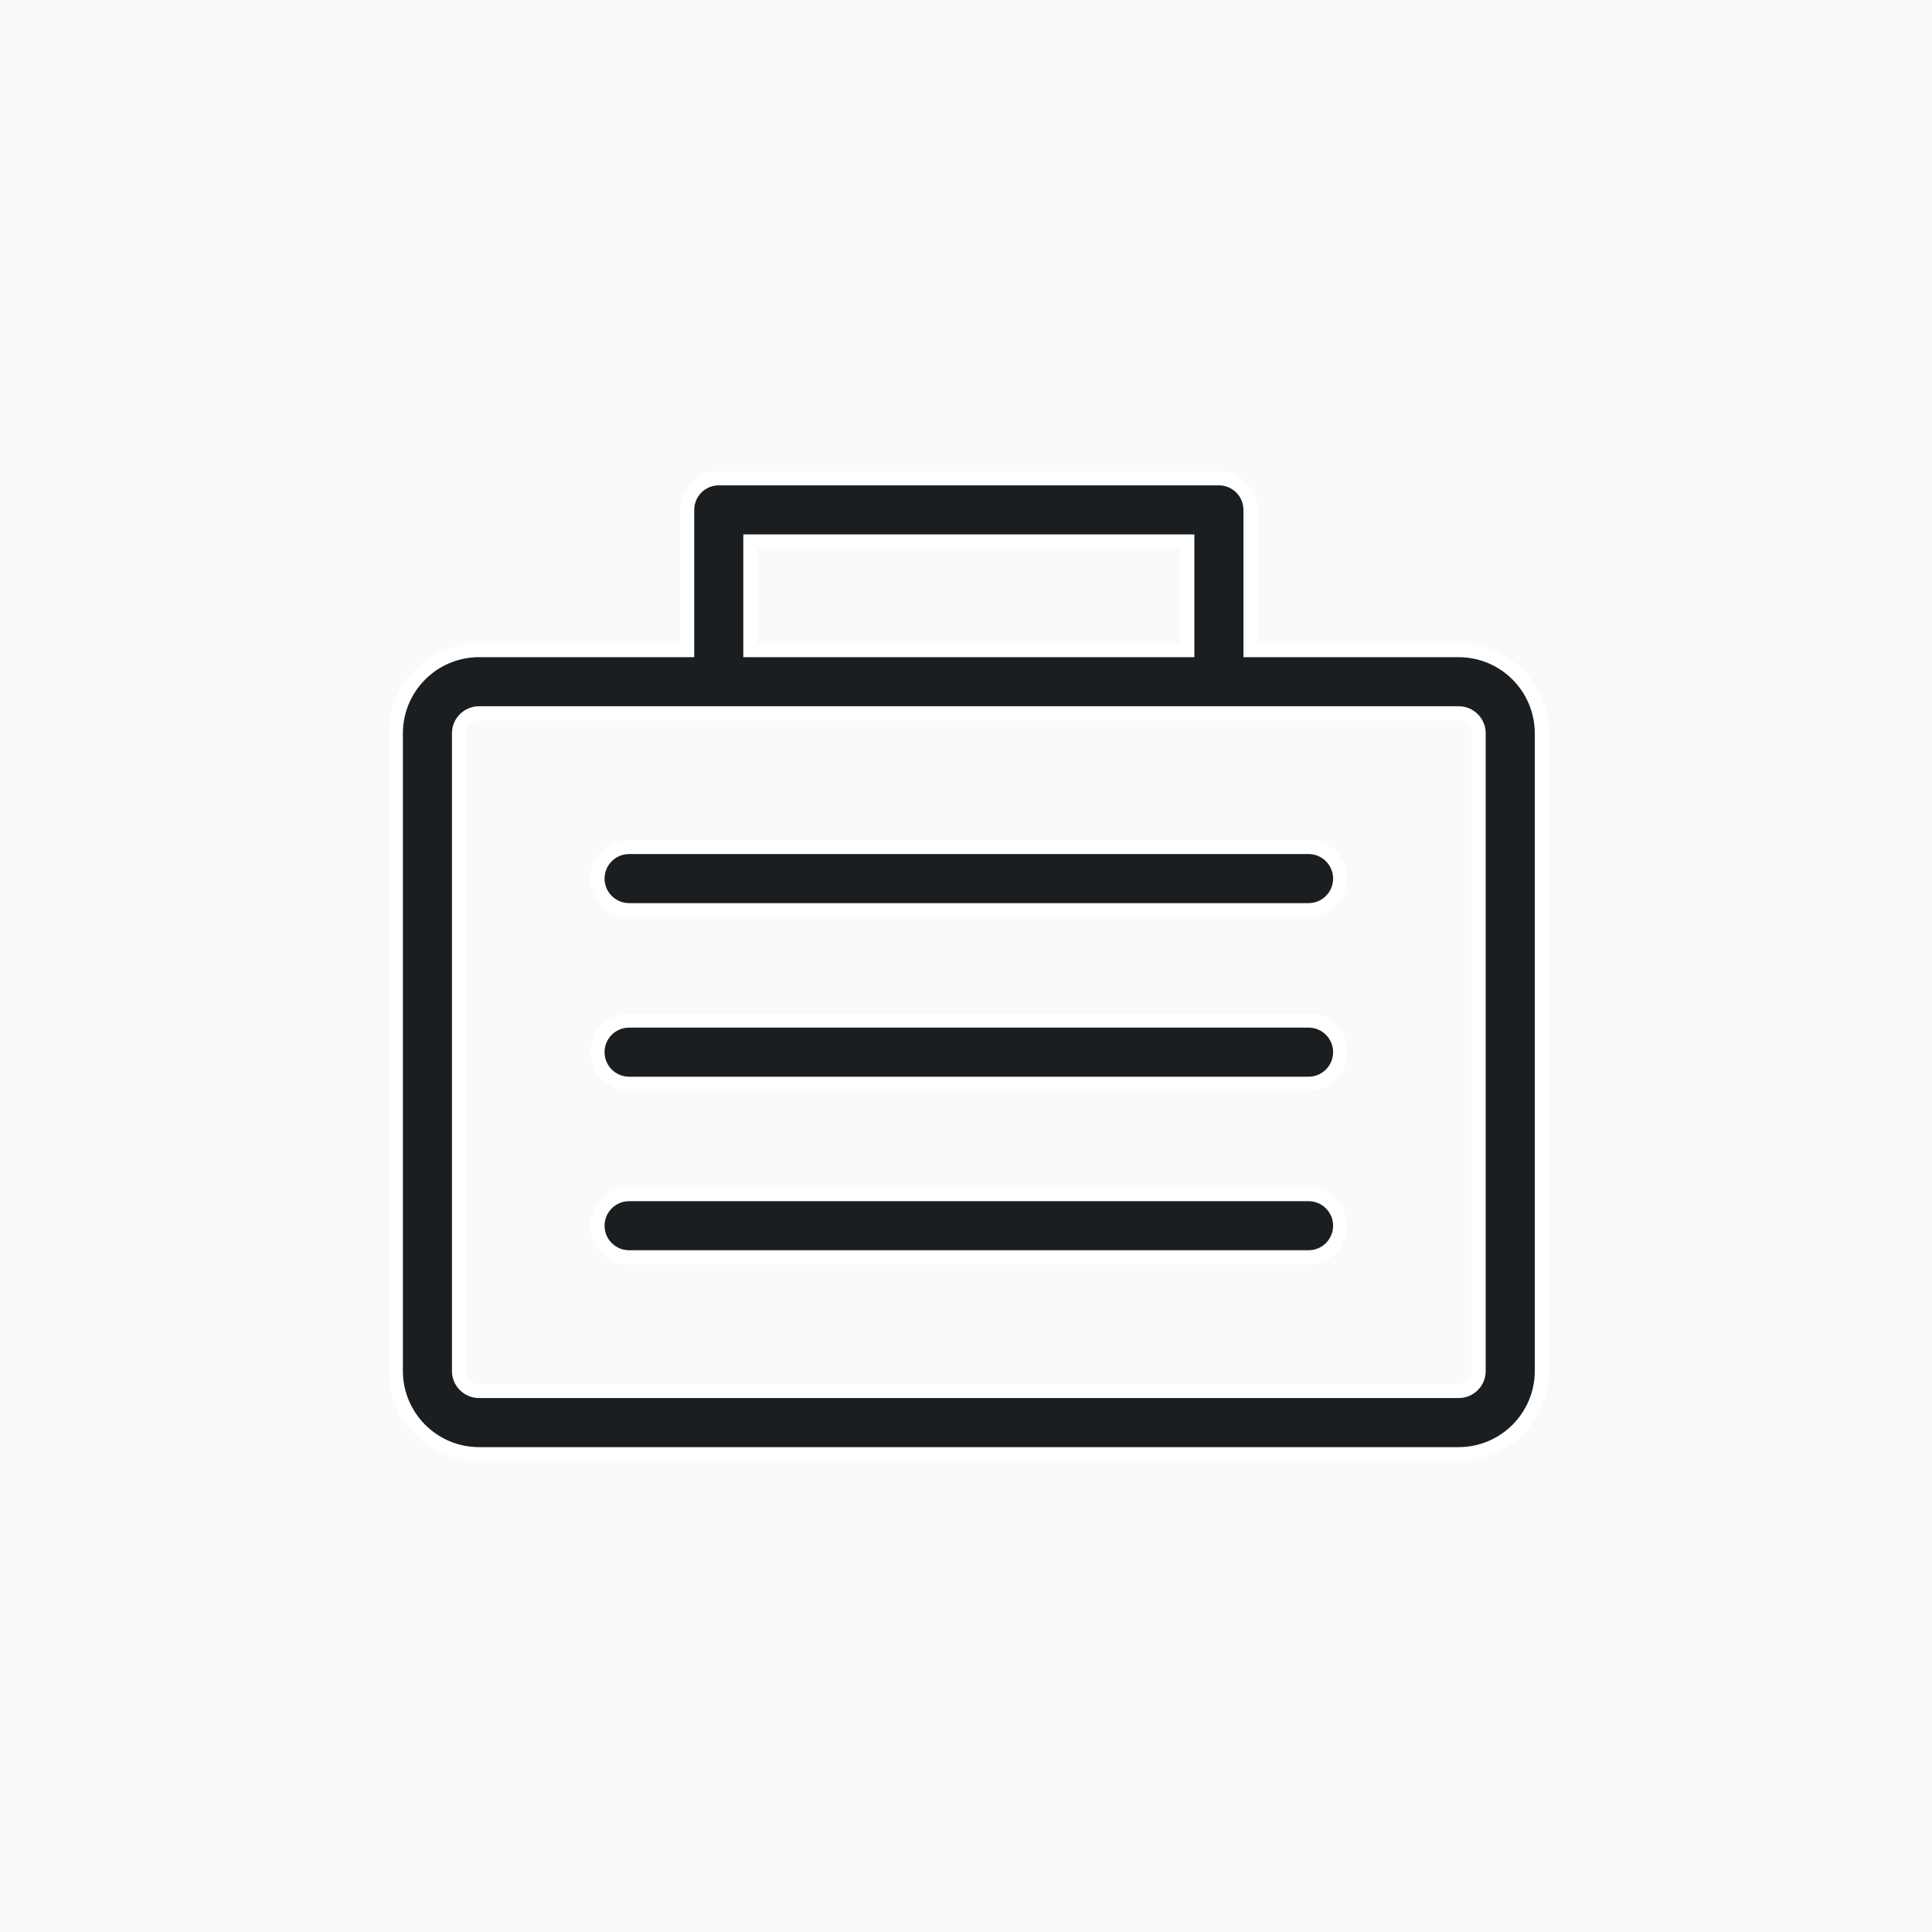
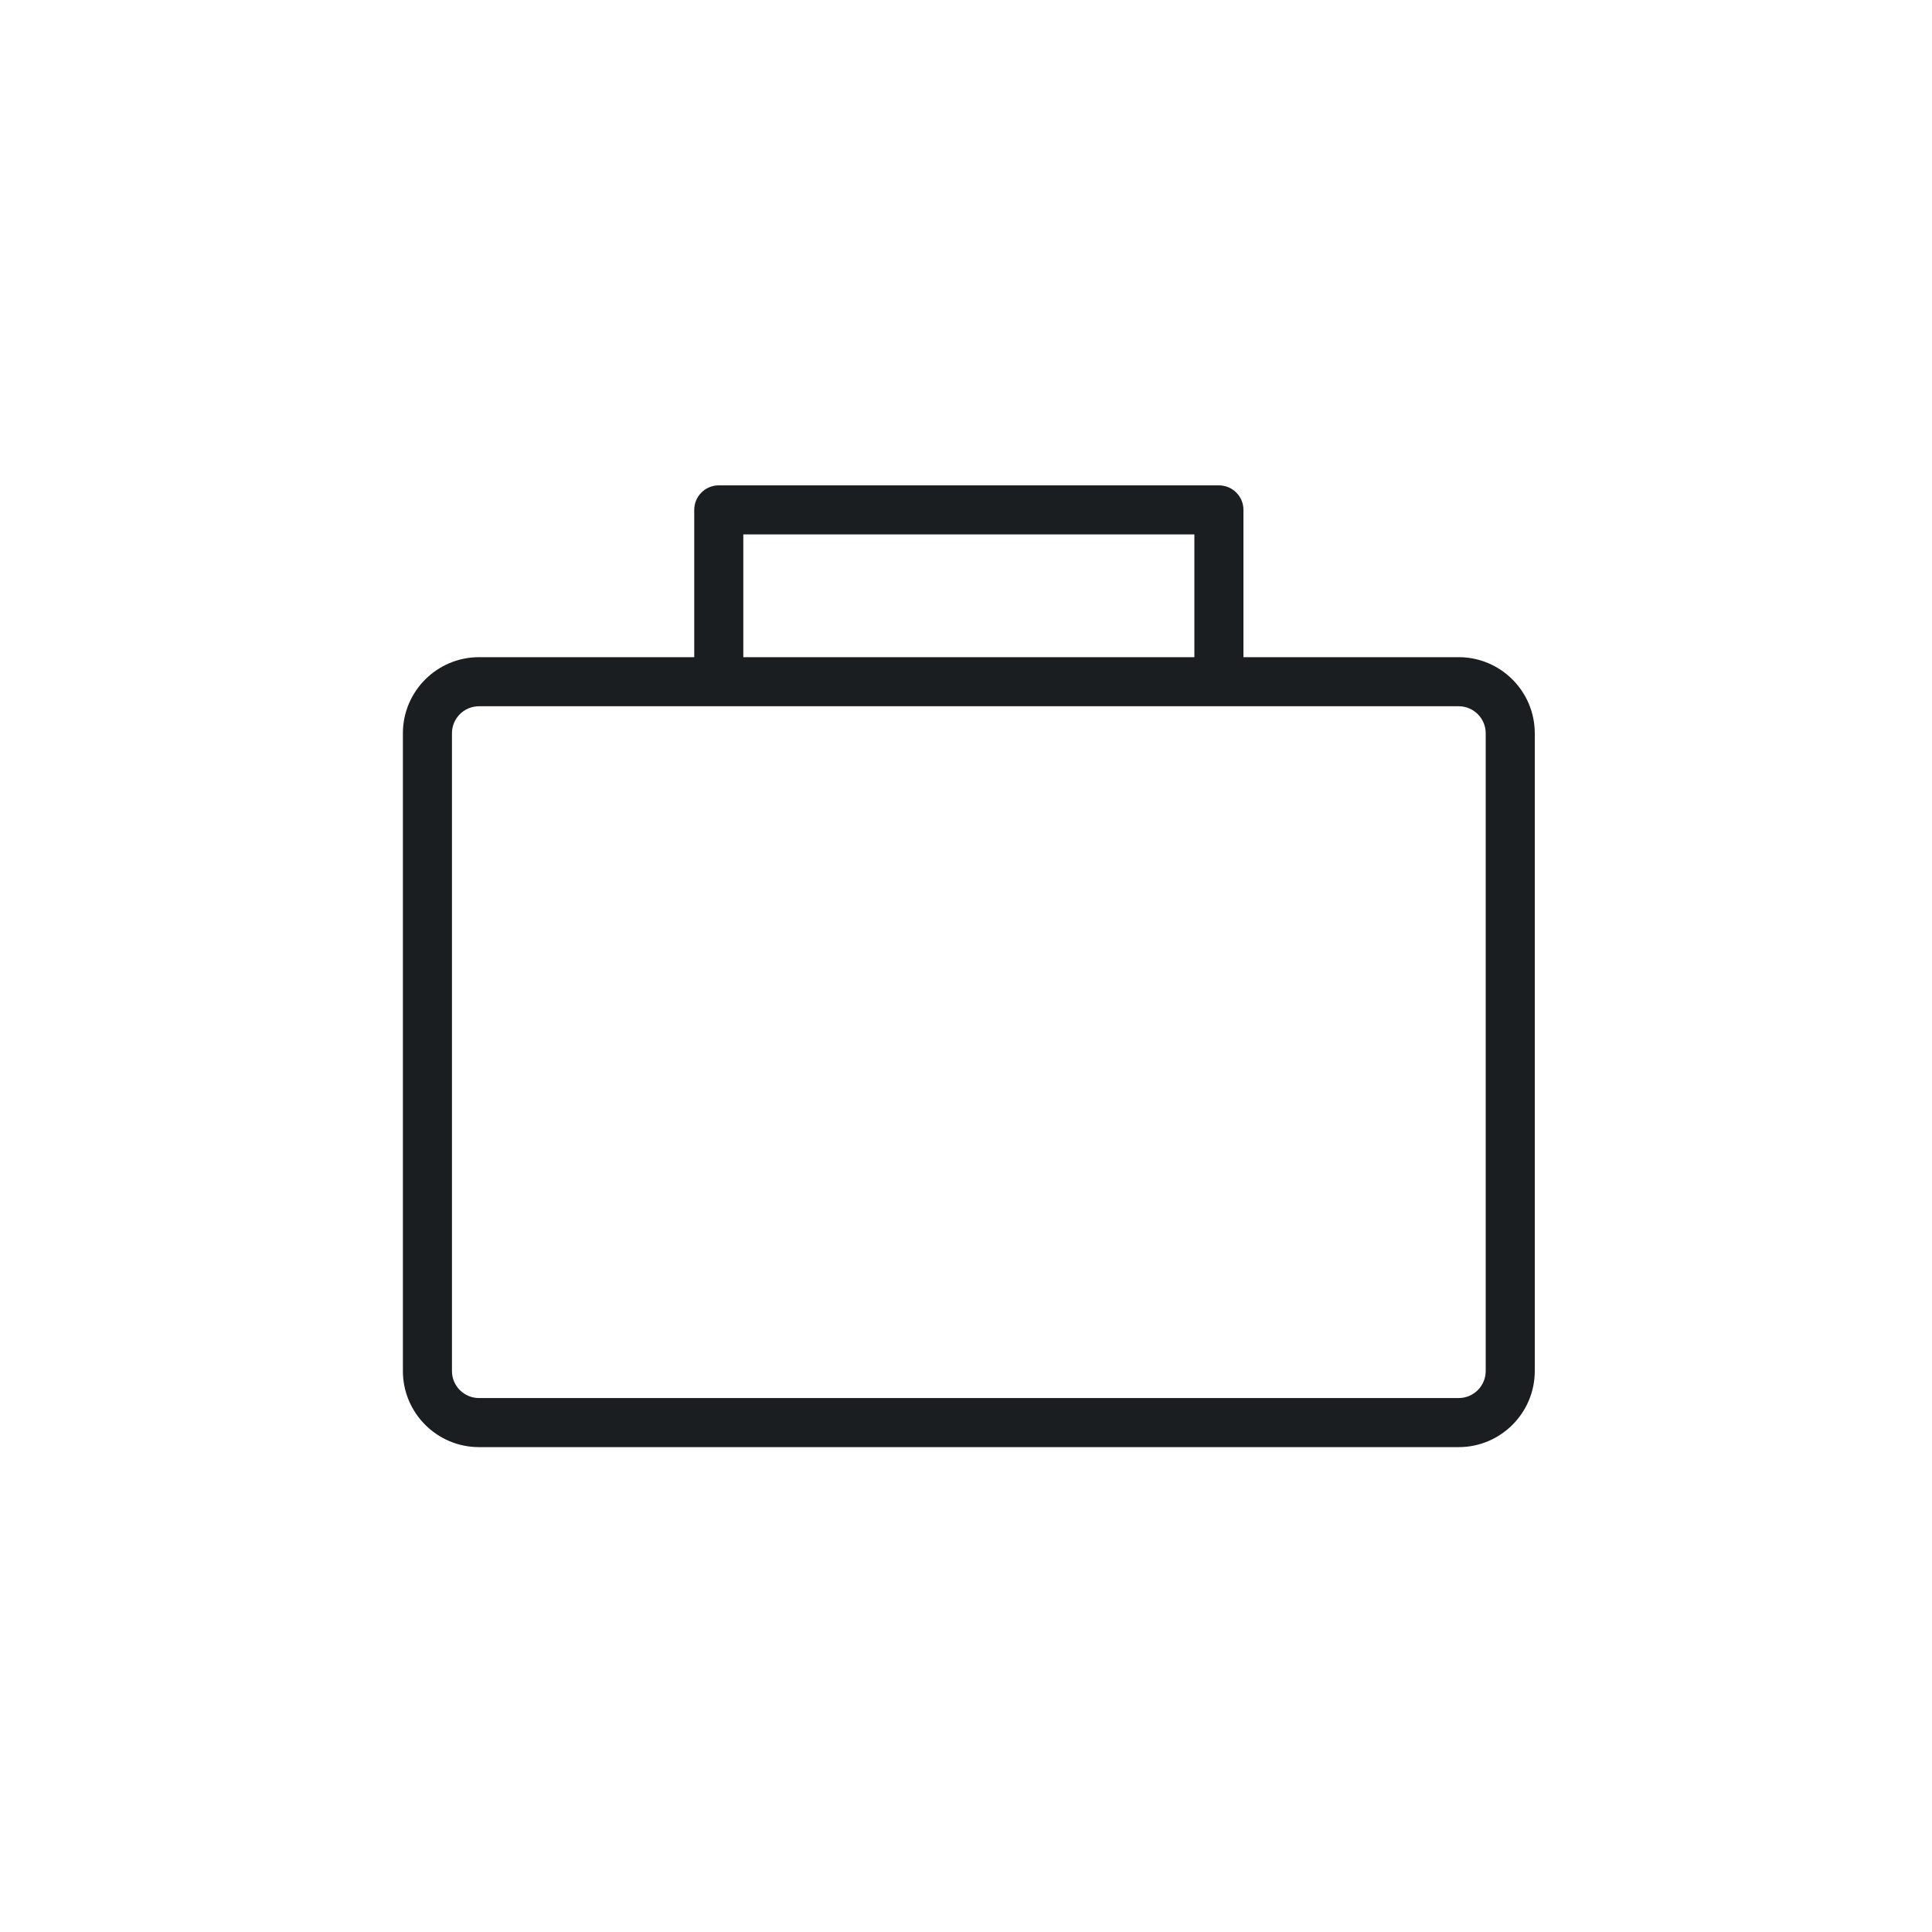
<svg xmlns="http://www.w3.org/2000/svg" width="164" height="164" viewBox="0 0 164 164" fill="none">
-   <rect width="164" height="164" fill="#FAFAFA" />
-   <path d="M106.151 54.585V55.185H106.751H123.822C127.714 55.185 130.881 58.353 130.881 62.245V116.381C130.881 120.273 127.714 123.441 123.822 123.441H40.66C36.767 123.441 33.6 120.273 33.6 116.381V62.245C33.6 58.353 36.767 55.185 40.66 55.185H57.731H58.331V54.585V43.283C58.331 41.801 59.532 40.6 61.013 40.6H103.468C104.95 40.6 106.151 41.801 106.151 43.283V54.585ZM64.296 45.966H63.696V46.566V54.585V55.185H64.296H100.185H100.785V54.585V46.566V45.966H100.185H64.296ZM123.822 118.075C124.757 118.075 125.516 117.316 125.516 116.381V62.245C125.516 61.31 124.757 60.551 123.822 60.551H123.808H123.792H123.774H123.755H123.734H123.712H123.687H123.661H123.633H123.604H123.573H123.54H123.505H123.469H123.431H123.392H123.351H123.308H123.264H123.218H123.17H123.121H123.07H123.018H122.964H122.908H122.851H122.792H122.732H122.67H122.607H122.542H122.475H122.407H122.338H122.267H122.194H122.12H122.045H121.968H121.89H121.81H121.728H121.645H121.561H121.475H121.388H121.3H121.209H121.118H121.025H120.931H120.835H120.738H120.64H120.54H120.439H120.336H120.232H120.127H120.021H119.913H119.803H119.693H119.581H119.468H119.353H119.238H119.121H119.002H118.883H118.762H118.64H118.516H118.392H118.266H118.139H118.01H117.881H117.75H117.618H117.485H117.351H117.215H117.078H116.941H116.802H116.661H116.52H116.378H116.234H116.089H115.943H115.796H115.648H115.499H115.349H115.197H115.045H114.891H114.737H114.581H114.425H114.267H114.108H113.948H113.787H113.625H113.463H113.299H113.134H112.968H112.801H112.633H112.464H112.295H112.124H111.952H111.78H111.606H111.432H111.256H111.08H110.903H110.724H110.545H110.366H110.185H110.003H109.82H109.637H109.453H109.268H109.082H108.895H108.707H108.519H108.33H108.14H107.949H107.757H107.565H107.371H107.177H106.983H106.787H106.591H106.394H106.196H105.998H105.798H105.599H105.398H105.197H104.995H104.792H104.588H104.384H104.18H103.974H103.768H103.561H103.354H103.146H102.937H102.728H102.518H102.308H102.097H101.885H101.673H101.46H101.246H101.032H100.818H100.603H100.387H100.171H99.954H99.737H99.519H99.301H99.082H98.863H98.643H98.423H98.202H97.981H97.759H97.537H97.315H97.092H96.868H96.644H96.42H96.195H95.97H95.745H95.519H95.292H95.066H94.838H94.611H94.383H94.155H93.927H93.698H93.469H93.239H93.009H92.779H92.549H92.318H92.087H91.855H91.624H91.392H91.16H90.927H90.695H90.462H90.228H89.995H89.761H89.528H89.294H89.059H88.825H88.59H88.356H88.121H87.885H87.65H87.415H87.179H86.943H86.707H86.471H86.235H85.999H85.762H85.526H85.289H85.053H84.816H84.579H84.342H84.105H83.868H83.631H83.394H83.157H82.92H82.683H82.445H82.208H81.971H81.734H81.497H81.26H81.022H80.785H80.548H80.311H80.074H79.837H79.601H79.364H79.127H78.891H78.654H78.418H78.182H77.945H77.709H77.474H77.238H77.002H76.767H76.531H76.296H76.061H75.827H75.592H75.358H75.124H74.89H74.656H74.422H74.189H73.956H73.723H73.49H73.258H73.026H72.794H72.563H72.331H72.1H71.87H71.639H71.409H71.18H70.95H70.721H70.492H70.264H70.036H69.808H69.581H69.354H69.127H68.901H68.675H68.45H68.225H68H67.776H67.552H67.329H67.106H66.883H66.661H66.44H66.219H65.998H65.778H65.558H65.339H65.121H64.903H64.685H64.468H64.251H64.035H63.82H63.605H63.391H63.177H62.963H62.751H62.539H62.327H62.116H61.906H61.696H61.487H61.279H61.071H60.864H60.657H60.451H60.246H60.042H59.838H59.635H59.432H59.23H59.029H58.828H58.629H58.43H58.232H58.034H57.837H57.641H57.446H57.251H57.058H56.865H56.672H56.481H56.29H56.1H55.911H55.723H55.536H55.349H55.164H54.979H54.795H54.612H54.429H54.248H54.067H53.888H53.709H53.531H53.354H53.178H53.003H52.829H52.655H52.483H52.312H52.141H51.972H51.803H51.636H51.469H51.303H51.139H50.975H50.813H50.651H50.49H50.331H50.172H50.015H49.859H49.703H49.549H49.396H49.244H49.093H48.943H48.794H48.646H48.499H48.354H48.209H48.066H47.924H47.783H47.643H47.505H47.367H47.231H47.095H46.961H46.829H46.697H46.567H46.437H46.309H46.183H46.057H45.933H45.81H45.688H45.568H45.448H45.331H45.214H45.098H44.984H44.871H44.76H44.65H44.541H44.434H44.327H44.222H44.119H44.017H43.916H43.817H43.719H43.622H43.527H43.433H43.34H43.249H43.16H43.072H42.985H42.9H42.816H42.733H42.652H42.573H42.495H42.418H42.343H42.27H42.197H42.127H42.058H41.99H41.924H41.86H41.797H41.736H41.676H41.617H41.561H41.506H41.452H41.4H41.35H41.301H41.254H41.208H41.164H41.122H41.081H41.042H41.005H40.969H40.935H40.903H40.873H40.843H40.816H40.791H40.767H40.745H40.724H40.705H40.688H40.673H40.66C39.725 60.551 38.965 61.31 38.965 62.245V116.381C38.965 117.316 39.725 118.075 40.66 118.075H123.822Z" fill="#1B1E20" stroke="white" stroke-width="1.2" />
-   <path d="M53.402 71.897H111.08C112.561 71.897 113.762 73.099 113.762 74.58C113.762 76.062 112.561 77.263 111.08 77.263H53.402C51.92 77.263 50.719 76.062 50.719 74.58C50.719 73.099 51.92 71.897 53.402 71.897Z" fill="#1B1E20" stroke="white" stroke-width="1.2" />
-   <path d="M53.402 86.63H111.08C112.561 86.63 113.762 87.831 113.762 89.313C113.762 90.795 112.561 91.996 111.08 91.996H53.402C51.92 91.996 50.719 90.795 50.719 89.313C50.719 87.831 51.92 86.63 53.402 86.63Z" fill="#1B1E20" stroke="white" stroke-width="1.2" />
-   <path d="M53.402 101.364H111.08C112.561 101.364 113.762 102.565 113.762 104.046C113.762 105.528 112.561 106.729 111.08 106.729H53.402C51.92 106.729 50.719 105.528 50.719 104.046C50.719 102.565 51.92 101.364 53.402 101.364Z" fill="#1B1E20" stroke="white" stroke-width="1.2" />
+   <path d="M106.151 54.585V55.185H106.751H123.822C127.714 55.185 130.881 58.353 130.881 62.245V116.381C130.881 120.273 127.714 123.441 123.822 123.441H40.66C36.767 123.441 33.6 120.273 33.6 116.381V62.245C33.6 58.353 36.767 55.185 40.66 55.185H57.731H58.331V54.585V43.283C58.331 41.801 59.532 40.6 61.013 40.6H103.468C104.95 40.6 106.151 41.801 106.151 43.283V54.585ZM64.296 45.966H63.696V46.566V54.585V55.185H64.296H100.185H100.785V54.585V46.566V45.966H100.185H64.296ZM123.822 118.075C124.757 118.075 125.516 117.316 125.516 116.381V62.245C125.516 61.31 124.757 60.551 123.822 60.551H123.808H123.792H123.774H123.755H123.734H123.712H123.687H123.661H123.633H123.604H123.573H123.54H123.505H123.469H123.431H123.392H123.351H123.308H123.264H123.218H123.17H123.121H123.07H123.018H122.964H122.908H122.851H122.792H122.732H122.67H122.607H122.542H122.475H122.407H122.338H122.267H122.194H122.12H122.045H121.968H121.89H121.81H121.728H121.645H121.561H121.475H121.388H121.3H121.209H121.118H121.025H120.931H120.835H120.738H120.64H120.54H120.439H120.336H120.232H120.127H120.021H119.913H119.803H119.693H119.581H119.468H119.353H119.238H119.121H119.002H118.883H118.762H118.64H118.516H118.392H118.266H118.139H118.01H117.881H117.75H117.618H117.485H117.351H117.215H117.078H116.941H116.802H116.661H116.52H116.378H116.234H116.089H115.943H115.796H115.648H115.499H115.349H115.197H115.045H114.891H114.737H114.581H114.425H114.267H114.108H113.948H113.787H113.625H113.463H113.299H113.134H112.968H112.801H112.633H112.464H112.295H112.124H111.952H111.78H111.606H111.432H111.256H111.08H110.903H110.724H110.545H110.366H110.185H110.003H109.82H109.637H109.453H109.268H109.082H108.895H108.707H108.519H108.33H108.14H107.949H107.757H107.565H107.371H107.177H106.983H106.787H106.591H106.394H106.196H105.998H105.798H105.599H105.398H105.197H104.995H104.792H104.588H104.384H104.18H103.974H103.768H103.561H103.354H103.146H102.937H102.728H102.518H102.308H102.097H101.885H101.673H101.46H101.246H101.032H100.818H100.603H100.387H100.171H99.954H99.737H99.519H99.301H99.082H98.863H98.643H98.423H98.202H97.981H97.759H97.537H97.315H97.092H96.868H96.644H96.42H96.195H95.97H95.745H95.519H95.292H95.066H94.838H94.611H94.383H94.155H93.927H93.698H93.469H93.239H93.009H92.779H92.549H92.318H92.087H91.855H91.624H91.392H91.16H90.927H90.695H90.462H90.228H89.995H89.761H89.528H89.294H89.059H88.825H88.59H88.356H88.121H87.885H87.65H87.415H87.179H86.943H86.707H86.471H86.235H85.999H85.762H85.526H85.289H85.053H84.816H84.579H84.342H84.105H83.868H83.631H83.394H83.157H82.92H82.683H82.445H82.208H81.971H81.734H81.497H81.26H81.022H80.785H80.548H80.311H80.074H79.837H79.601H79.364H79.127H78.891H78.654H78.418H78.182H77.945H77.709H77.474H77.238H77.002H76.767H76.531H76.296H76.061H75.827H75.592H75.358H75.124H74.89H74.656H74.422H73.956H73.723H73.49H73.258H73.026H72.794H72.563H72.331H72.1H71.87H71.639H71.409H71.18H70.95H70.721H70.492H70.264H70.036H69.808H69.581H69.354H69.127H68.901H68.675H68.45H68.225H68H67.776H67.552H67.329H67.106H66.883H66.661H66.44H66.219H65.998H65.778H65.558H65.339H65.121H64.903H64.685H64.468H64.251H64.035H63.82H63.605H63.391H63.177H62.963H62.751H62.539H62.327H62.116H61.906H61.696H61.487H61.279H61.071H60.864H60.657H60.451H60.246H60.042H59.838H59.635H59.432H59.23H59.029H58.828H58.629H58.43H58.232H58.034H57.837H57.641H57.446H57.251H57.058H56.865H56.672H56.481H56.29H56.1H55.911H55.723H55.536H55.349H55.164H54.979H54.795H54.612H54.429H54.248H54.067H53.888H53.709H53.531H53.354H53.178H53.003H52.829H52.655H52.483H52.312H52.141H51.972H51.803H51.636H51.469H51.303H51.139H50.975H50.813H50.651H50.49H50.331H50.172H50.015H49.859H49.703H49.549H49.396H49.244H49.093H48.943H48.794H48.646H48.499H48.354H48.209H48.066H47.924H47.783H47.643H47.505H47.367H47.231H47.095H46.961H46.829H46.697H46.567H46.437H46.309H46.183H46.057H45.933H45.81H45.688H45.568H45.448H45.331H45.214H45.098H44.984H44.871H44.76H44.65H44.541H44.434H44.327H44.222H44.119H44.017H43.916H43.817H43.719H43.622H43.527H43.433H43.34H43.249H43.16H43.072H42.985H42.9H42.816H42.733H42.652H42.573H42.495H42.418H42.343H42.27H42.197H42.127H42.058H41.99H41.924H41.86H41.797H41.736H41.676H41.617H41.561H41.506H41.452H41.4H41.35H41.301H41.254H41.208H41.164H41.122H41.081H41.042H41.005H40.969H40.935H40.903H40.873H40.843H40.816H40.791H40.767H40.745H40.724H40.705H40.688H40.673H40.66C39.725 60.551 38.965 61.31 38.965 62.245V116.381C38.965 117.316 39.725 118.075 40.66 118.075H123.822Z" fill="#1B1E20" stroke="white" stroke-width="1.2" />
</svg>